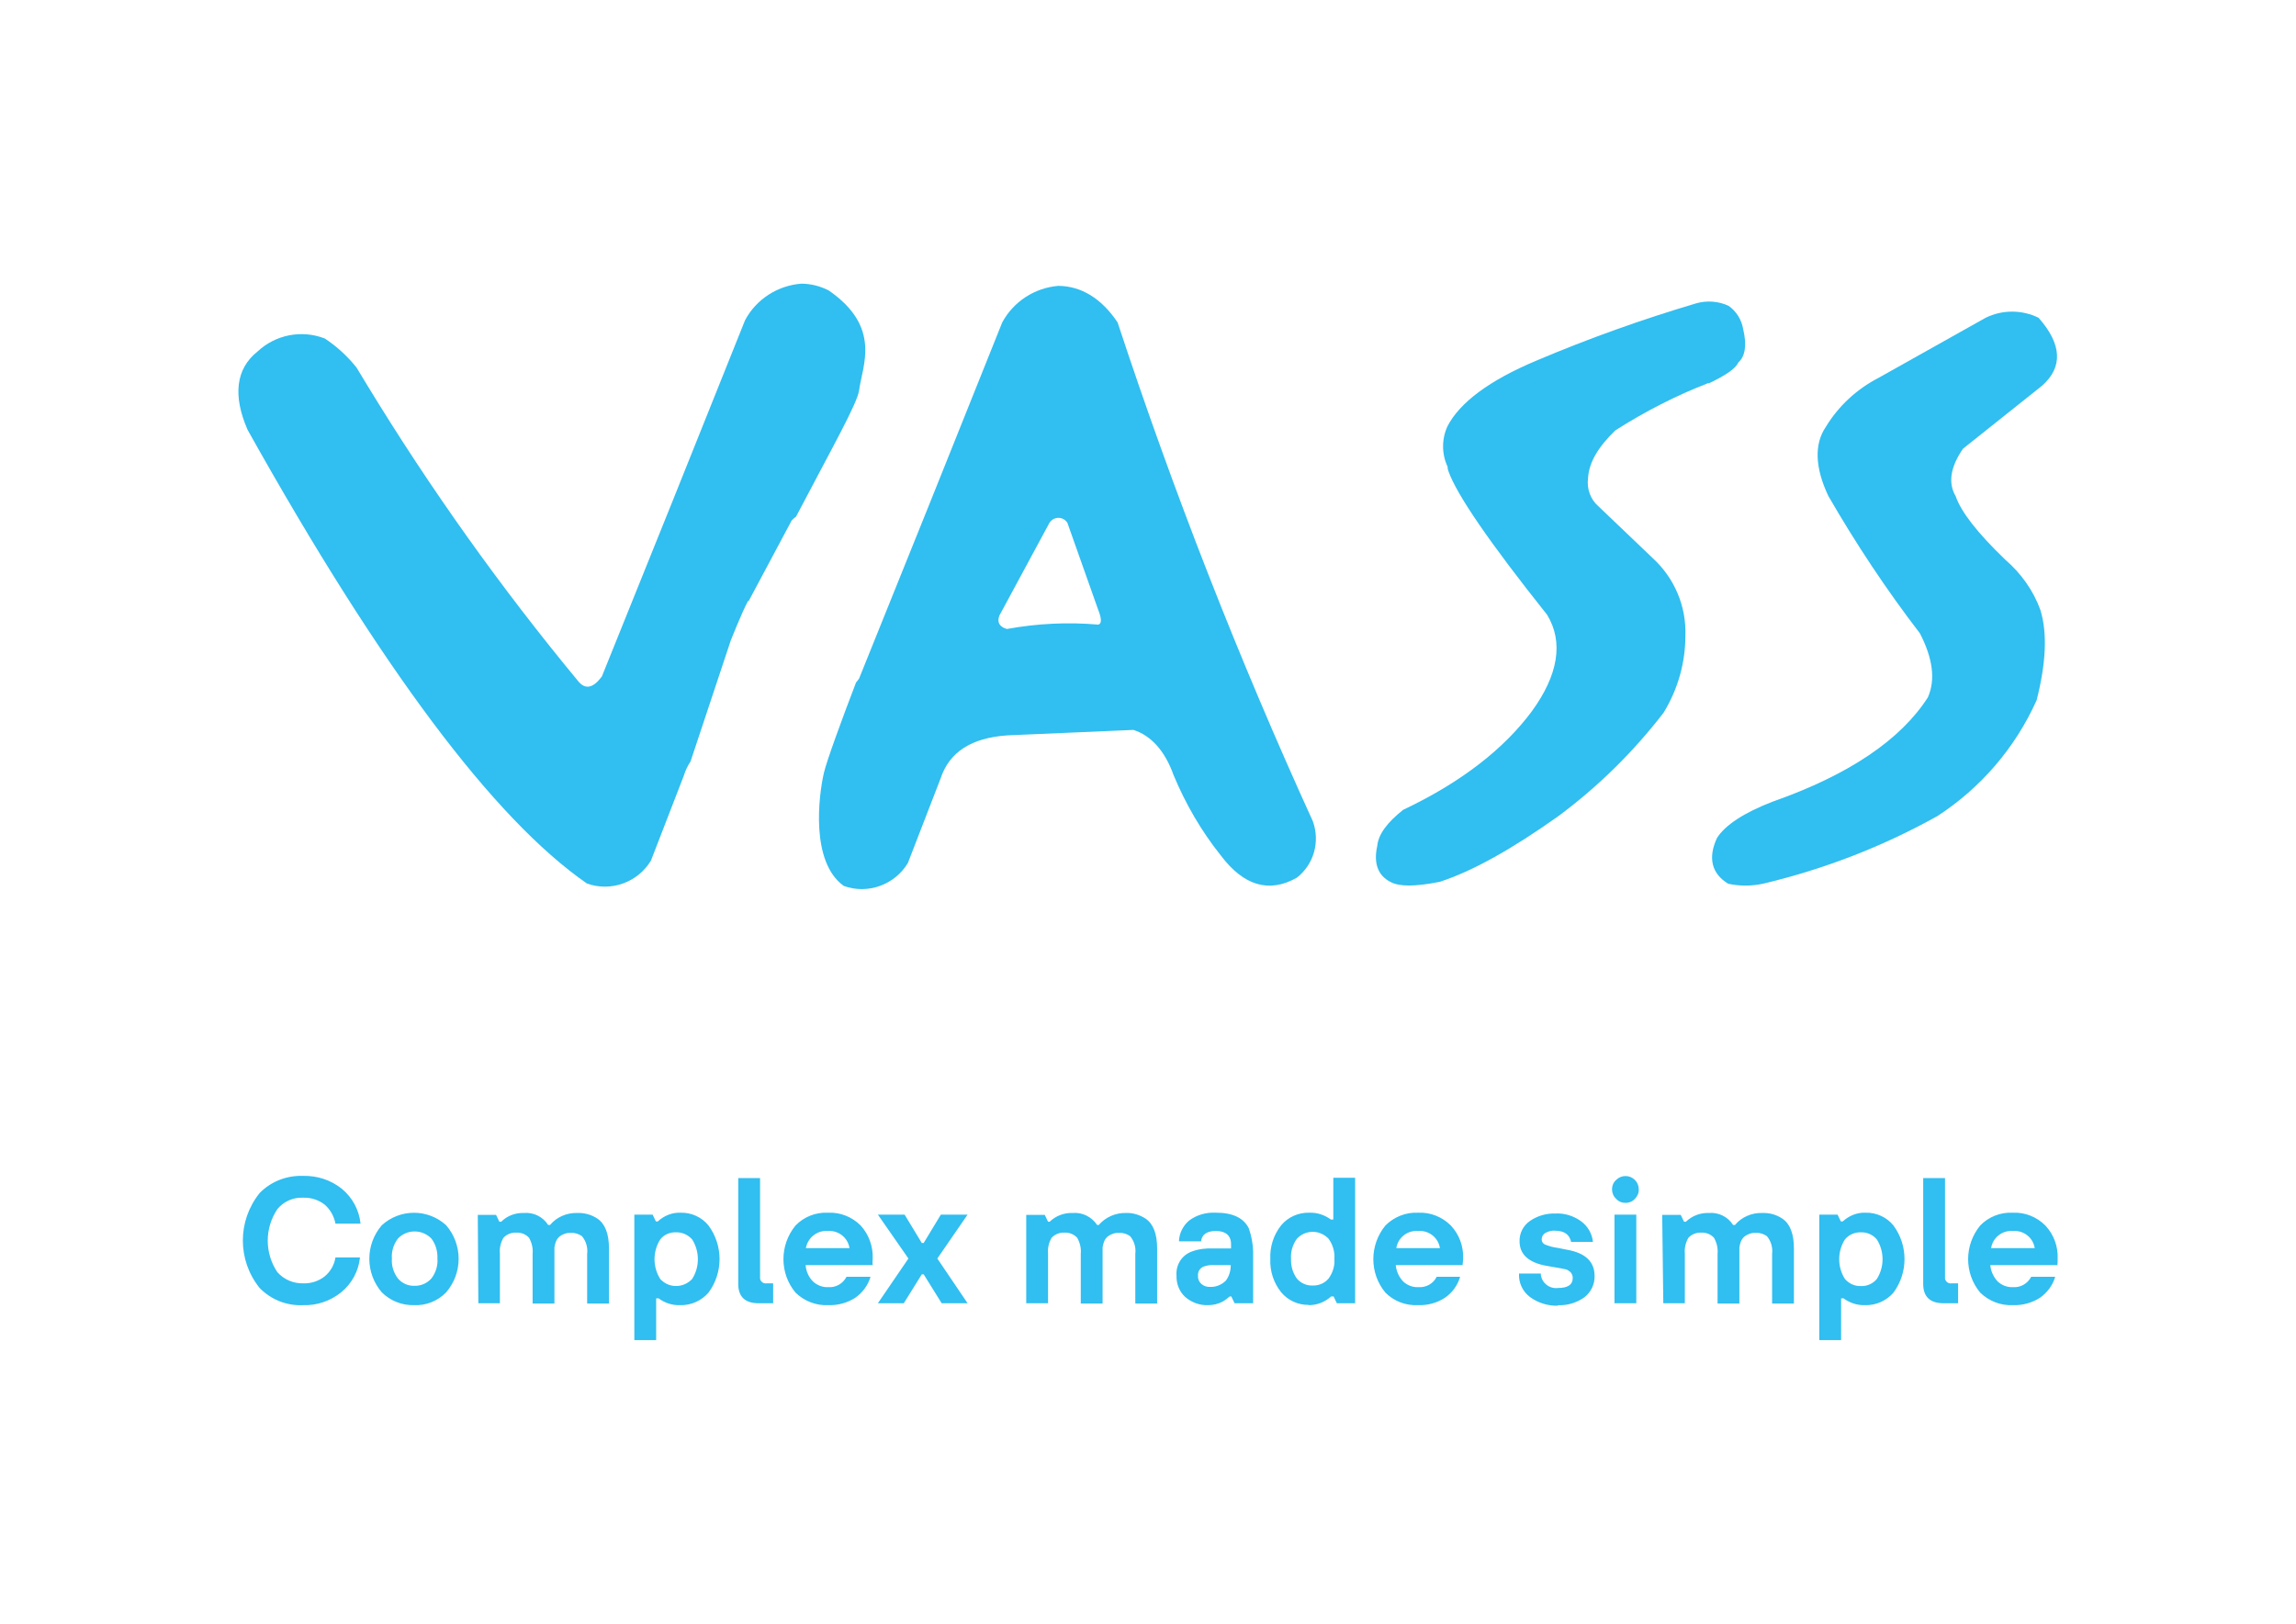
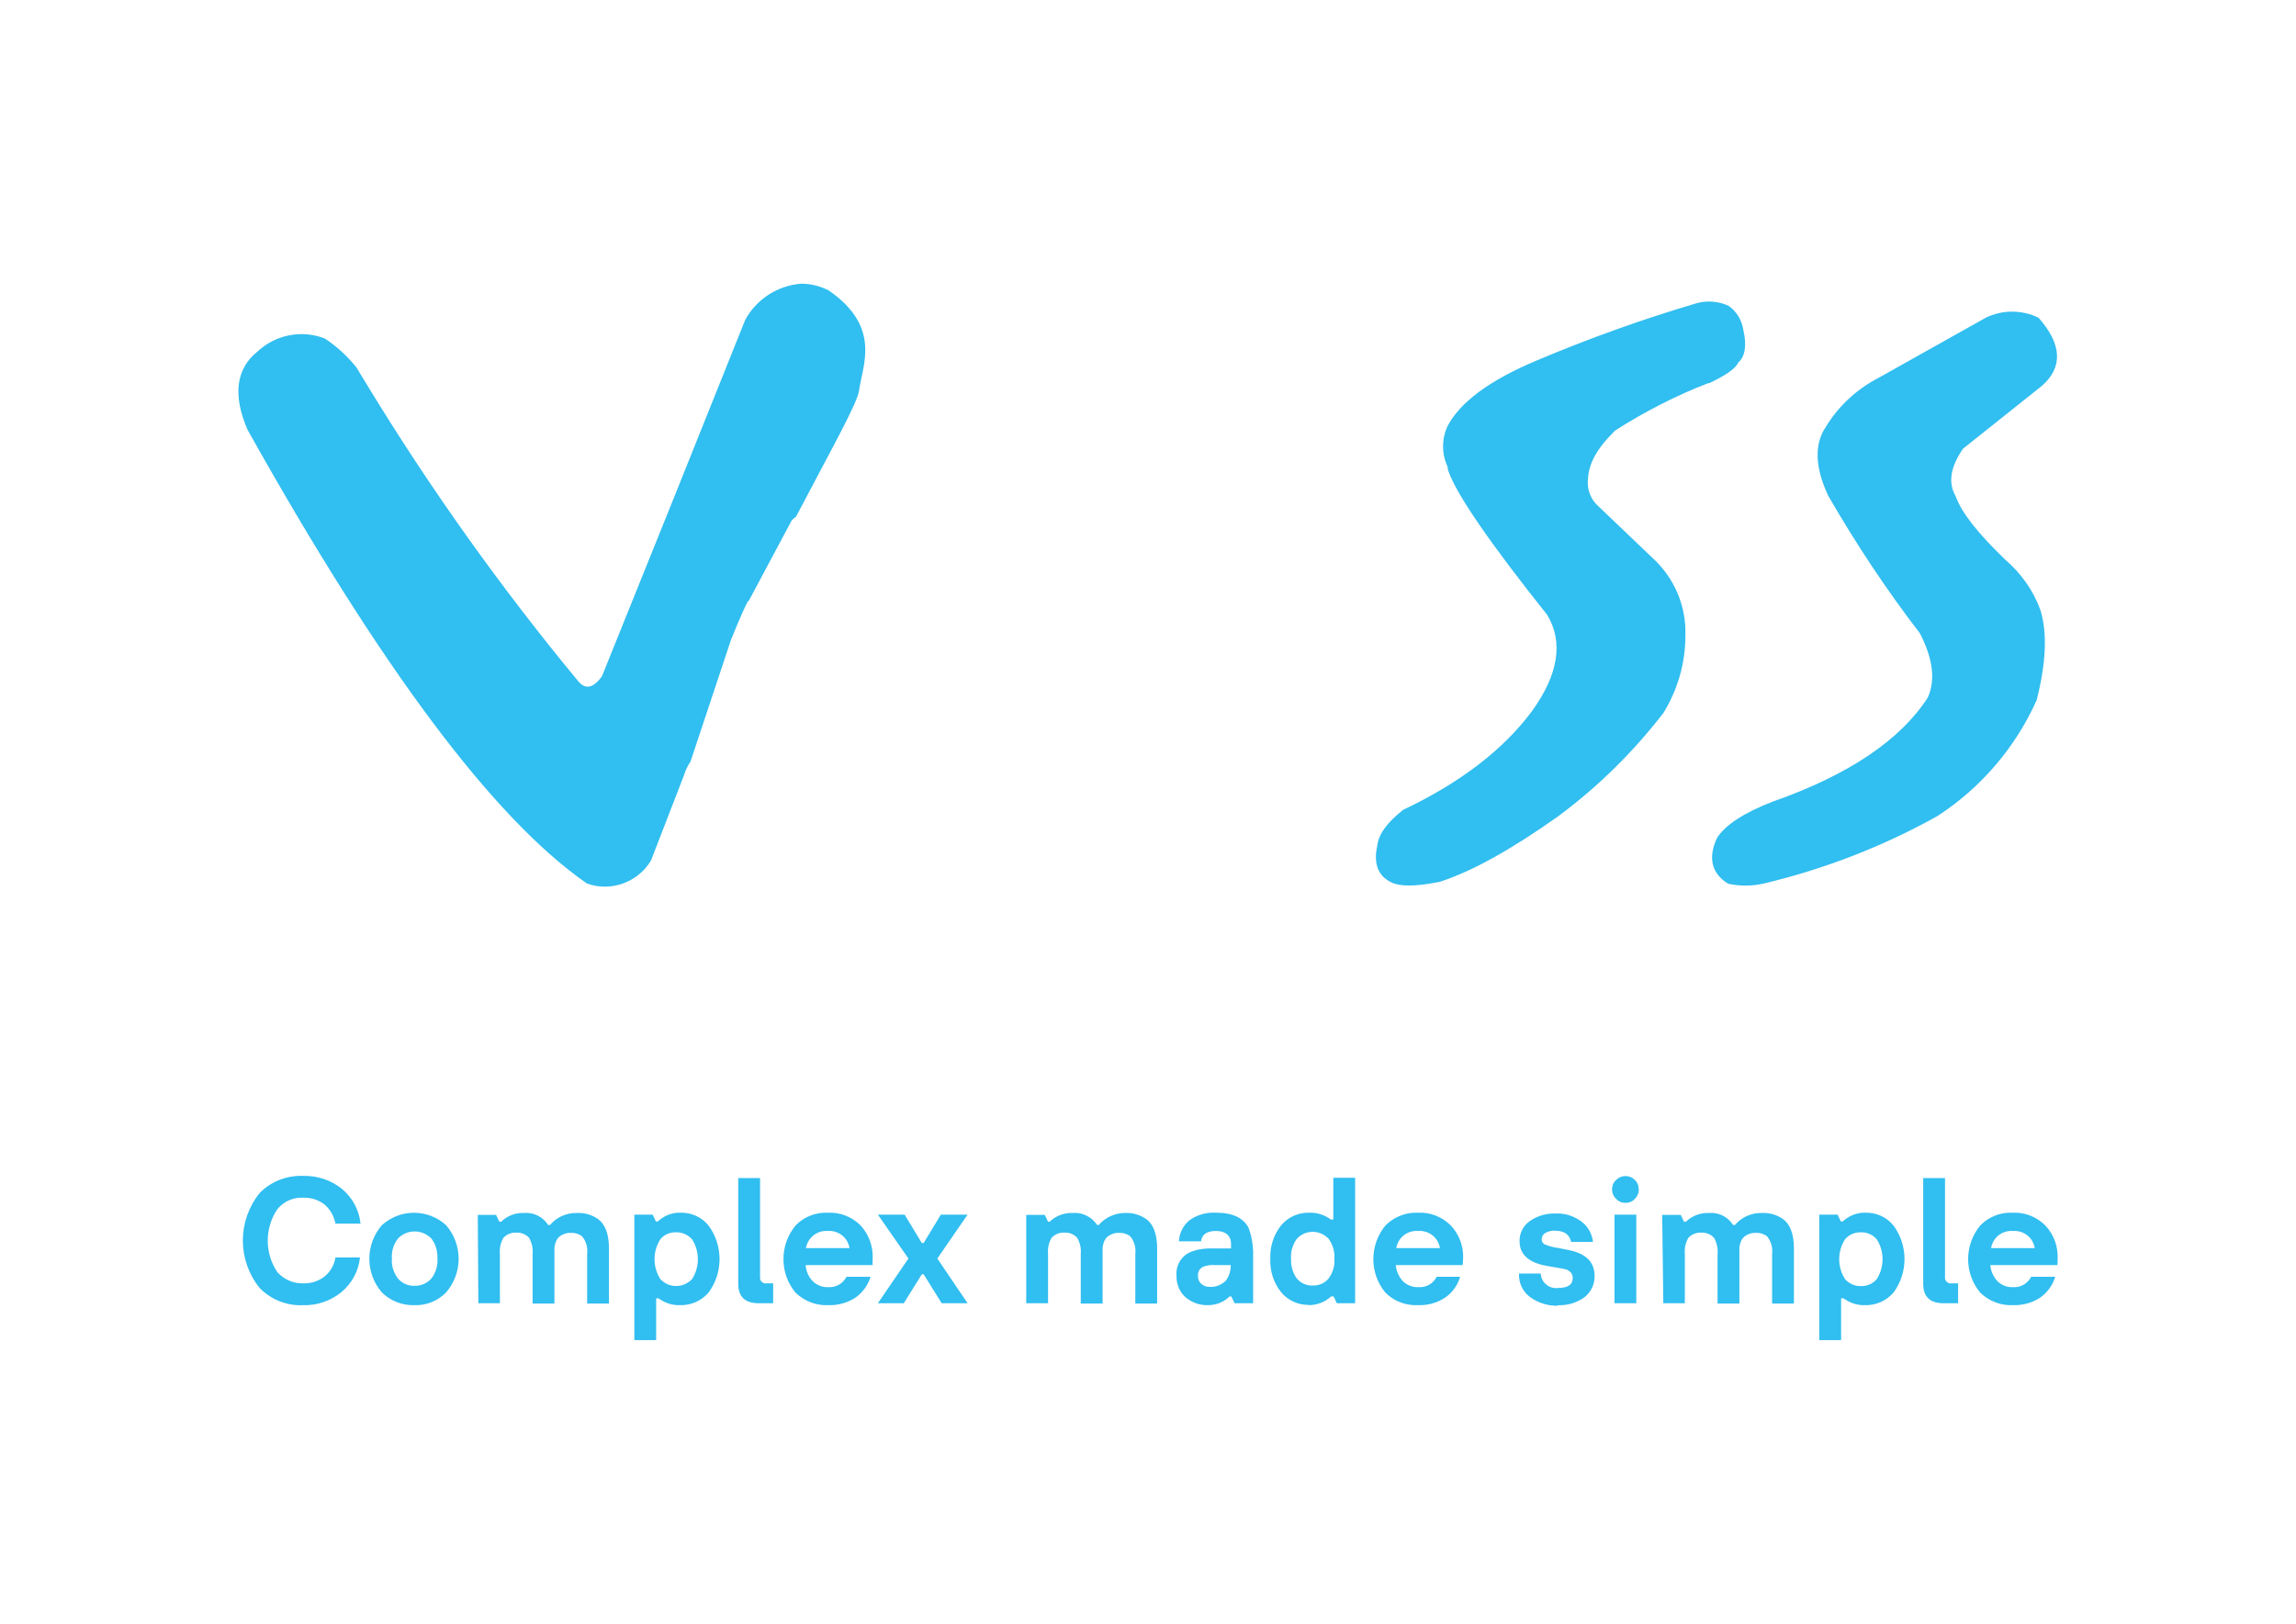
<svg xmlns="http://www.w3.org/2000/svg" version="1.1" id="Capa_1" x="0px" y="0px" viewBox="0 0 841.9 595.3" style="enable-background:new 0 0 841.9 595.3;" xml:space="preserve">
  <style type="text/css">
	.st0{fill:#31BEF0;}
	.st1{fill:#FFFFFF;}
	.st2{fill:#010202;}
</style>
  <g>
    <path class="st0" d="M717.1,181.9c-2.8-4.8-2-10.6,2.7-17.4l29-23.1c7.7-6.8,7.3-15.2-1.3-24.9c-6.1-3-13.3-3-19.4,0l-39.4,22.1   c-7.9,4.1-14.6,10.3-19.2,17.9c-4.3,6.3-4,14.9,0.9,25.3c10.1,17.5,21.3,34.4,33.6,50.4c4.7,9.1,5.8,17,2.9,23.5   c-9.9,15.4-28.7,28.3-56.9,38.2c-10.6,4.1-17.4,8.6-20.4,13.3c-3.4,7.3-2,13.1,4.1,16.8c4.2,0.9,8.5,0.9,12.7,0   c22.4-5.3,43.9-13.6,64-24.8c16-10.4,28.6-25.1,36.4-42.5c3.4-13.4,4-24.4,1.4-33c-2.6-7.2-7.1-13.5-12.9-18.5   C725.1,195.4,719.1,187.7,717.1,181.9" />
    <path class="st0" d="M626.5,140.6c6.1-2.9,9.9-5.4,10.9-7.7c2.5-2.2,3.2-6.3,1.8-12.2c-0.6-3.5-2.5-6.6-5.4-8.6   c-3.7-1.7-7.9-2-11.8-0.9c-19.9,5.9-39.5,12.9-58.6,21c-17.4,7.3-28.1,15.4-32.6,24c-2.2,4.7-2.2,10.2,0,14.9   c0,0.6,0.1,1.1,0.3,1.6c3,8.6,15.1,26.2,36.2,52.7c6.1,10,4.1,22.1-5.7,35.5c-9.9,13.3-25.3,25.7-47.1,36c-5.9,4.7-9.1,9-9.5,13.3   c-1.4,6.3,0.3,10.8,4.8,13.1c3.2,1.8,9,1.8,18.1,0c11.8-3.8,26.2-11.8,43.4-24c14.6-10.8,27.6-23.6,38.7-38c5.2-8.5,8-18.2,8-28.2   c0.4-10.8-4-21.2-12-28.5l-19.9-19c-2.9-2.5-4.3-6.4-3.8-10.2c0.3-5.9,3.8-11.6,10-17.6c10.8-6.9,22.3-12.8,34.2-17.4" />
    <path class="st0" d="M274.5,220.4l15.8-29.6c0.5-0.5,1-1,1.6-1.4c13-24.8,22.4-41.4,23.1-46.2c1.2-9.2,8.4-23.2-11.1-36.7   c-3.1-1.6-6.6-2.5-10.1-2.5c-8.7,0.7-16.5,5.7-20.6,13.4c-17.4,43.5-34.9,87.1-52.5,130.6c-3.2,4.3-6.1,5-8.8,1.6   c-28.3-34.2-54.1-70.4-77.2-108.3l-4-6.6c-3.3-4.1-7.2-7.7-11.6-10.6c-8.5-3.3-18.1-1.4-24.7,4.8c-7.9,6.3-9.1,16.1-3.6,28.7   c48.7,87.1,90.2,142.6,124.4,166.3c8.8,3.2,18.7-0.4,23.5-8.4l12-31c0.6-1.9,1.4-3.7,2.5-5.3l14.8-44.5c0,0,4-10.1,6.3-14.4" />
-     <path class="st0" d="M402.7,229c-11.2-1-22.5-0.4-33.5,1.6c-3.2-0.9-4-3.2-2-6.3l17.6-32.6c1.1-1.8,3.5-2.4,5.3-1.3   c0.5,0.3,1,0.8,1.3,1.3l11.3,31.9C404,226.9,404,228.7,402.7,229 M481.4,301.1c-27.2-59.6-51.1-120.7-71.6-182.9   c-5.9-8.8-13.3-13.3-21.7-13.4c-8.7,0.7-16.5,5.8-20.6,13.4c-17.4,43.5-34.9,87.1-52.5,130.6c-0.4,0.5-0.7,1-1.1,1.4   c-5.1,13.3-10.8,28.8-11.8,33.2c-1.9,8.2-5,32.6,7.3,41.4c8.8,3.2,18.7-0.4,23.5-8.4l12-31c3.2-9.7,11.3-14.9,24.5-15.8l46.2-2   c6.3,2,11.5,7.5,14.7,16.5c4.4,10.6,10.2,20.6,17.4,29.6c8.4,11.1,17.7,13.8,27.8,8.1C481.8,316.9,484.1,308.6,481.4,301.1" />
    <path class="st0" d="M738.1,451.3c3.9-0.3,7.4,2.4,8,6.3h-16C730.7,453.7,734.2,451,738.1,451.3L738.1,451.3z M754.5,461.5   c0.2-4.5-1.4-8.9-4.5-12.2c-3.2-3.2-7.5-4.9-12-4.7c-4.5-0.2-8.8,1.5-11.9,4.7c-5.9,7.2-5.9,17.5,0,24.6c3.2,3.1,7.5,4.8,12,4.6   c3.5,0.1,6.9-0.8,9.9-2.7c2.7-1.9,4.7-4.6,5.6-7.7h-8.8c-1.3,2.5-3.9,4-6.7,3.8c-2.1,0.1-4.1-0.7-5.6-2.1c-1.5-1.6-2.5-3.7-2.7-6   h24.6C754.5,463.3,754.5,462.5,754.5,461.5L754.5,461.5z M712.7,477.8h5.3v-7.3h-2.4c-1.1,0.2-2.2-0.6-2.4-1.7c0-0.2,0-0.4,0-0.6   v-36.3h-8v38.8C705.2,475.4,707.7,477.8,712.7,477.8 M682.4,451.8c2.2-0.1,4.4,0.9,5.8,2.6c2.8,4.4,2.8,10.1,0,14.5   c-1.4,1.7-3.6,2.7-5.8,2.6c-2.3,0.1-4.4-0.9-5.9-2.6c-2.8-4.4-2.8-10.1,0-14.5C678,452.6,680.2,451.7,682.4,451.8 M684,444.6   c-3.1-0.1-6,1.1-8.3,3.2h-0.7l-1.2-2.5h-6.7v46h8v-15.3h0.9c2.3,1.7,5.1,2.6,7.9,2.5c4,0.1,7.8-1.6,10.4-4.6   c5.4-7.3,5.4-17.3,0-24.6C691.8,446.2,688,444.5,684,444.6L684,444.6z M609.9,477.8h7.9v-18.2c-0.2-2,0.3-4.1,1.3-5.8   c1.2-1.3,3-2,4.7-1.9c1.8-0.1,3.5,0.6,4.7,1.9c1,1.8,1.5,3.8,1.3,5.9v18.2h8v-18.2c0-0.8,0-1.6,0-2.4c0.1-0.7,0.3-1.4,0.5-2   c0.3-0.8,0.8-1.5,1.4-2c1.2-0.9,2.7-1.4,4.2-1.3c1.4-0.1,2.9,0.4,4,1.2c1.5,1.8,2.2,4.2,1.9,6.5v18.2h8v-20.2c0-5.3-1.4-9-4.2-10.9   c-2.2-1.5-4.8-2.2-7.5-2.1c-3.8-0.1-7.5,1.5-9.9,4.4h-0.7c-1.9-3-5.3-4.7-8.9-4.4c-3.1-0.1-6.1,1-8.4,3.2h-0.7l-1.2-2.5h-6.8   L609.9,477.8z M592,477.8h8v-32.5h-8V477.8z M596.1,441c1.3,0,2.5-0.5,3.4-1.5c0.9-0.9,1.5-2.2,1.4-3.5c0-1.3-0.5-2.5-1.4-3.4   c-1.9-1.9-4.9-1.9-6.8-0.1c0,0-0.1,0.1-0.1,0.1c-1,0.9-1.5,2.1-1.5,3.4c0,1.3,0.5,2.6,1.5,3.5C593.5,440.5,594.7,441,596.1,441    M571.2,478.5c3.5,0.2,7-0.9,9.8-2.9c2.4-1.9,3.8-4.8,3.7-7.8c0-5.2-3.3-8.4-10-9.6l-3.5-0.7c-1.6-0.2-3.1-0.6-4.6-1.2   c-0.8-0.3-1.3-1.1-1.3-1.9c0-1,0.5-1.9,1.4-2.4c1.1-0.6,2.3-0.9,3.5-0.8c3.4,0,5.3,1.4,5.9,4.1h8c-0.3-3-1.9-5.8-4.4-7.6   c-2.8-2-6.1-3-9.5-2.8c-3.3-0.1-6.6,0.9-9.3,2.8c-2.4,1.7-3.8,4.5-3.7,7.4c0,4.7,3.2,7.8,10,9l5.2,0.9c0.8,0.2,1.4,0.3,1.9,0.4   c0.6,0.2,1.1,0.6,1.6,1c0.5,0.6,0.8,1.3,0.8,2.1c0,2.5-1.8,3.7-5.4,3.7c-3.1,0.4-5.9-1.8-6.3-4.8c0-0.2,0-0.4,0-0.5H557   c-0.2,3.3,1.3,6.6,4,8.6c3,2.2,6.6,3.3,10.3,3.2V478.5z M520,451.3c3.9-0.3,7.4,2.4,8,6.3h-16C512.6,453.7,516.1,451,520,451.3   L520,451.3z M536.5,461.5c0.2-4.5-1.4-8.9-4.5-12.2c-3.2-3.2-7.5-4.9-12-4.7c-4.5-0.2-8.8,1.5-12,4.7c-5.9,7.2-5.9,17.5,0,24.6   c3.2,3.2,7.5,4.8,12,4.6c3.5,0.1,6.9-0.8,9.8-2.7c2.7-1.8,4.7-4.6,5.6-7.7h-8.6c-1.2,2.5-3.9,4-6.7,3.8c-2.1,0.1-4.1-0.7-5.6-2.1   c-1.5-1.6-2.5-3.7-2.7-6h24.5C536.4,463.3,536.4,462.5,536.5,461.5L536.5,461.5z M481.3,471.3c-2.2,0.1-4.4-0.9-5.8-2.6   c-1.5-2.1-2.2-4.6-2.1-7.2c-0.2-2.6,0.6-5.2,2.1-7.3c2.9-3.2,7.9-3.5,11.2-0.5c0.2,0.2,0.4,0.3,0.5,0.5c1.5,2.1,2.3,4.7,2.1,7.3   c0.2,2.6-0.6,5.1-2.1,7.2C485.8,470.4,483.6,471.4,481.3,471.3 M479.8,478.5c3.1,0,6-1.1,8.3-3.2h0.9l1.2,2.5h6.7v-46h-8v15.3h-0.9   c-2.3-1.7-5.1-2.6-7.9-2.5c-4-0.1-7.8,1.6-10.3,4.6c-2.8,3.5-4.2,7.9-4,12.3c-0.2,4.5,1.2,8.8,4,12.3c2.5,3,6.3,4.7,10.2,4.6H479.8   z M449.5,469.5c-1.5,1.5-3.6,2.4-5.7,2.3c-1.2,0.1-2.4-0.3-3.3-1.1c-0.8-0.7-1.3-1.8-1.2-2.9c-0.2-1.5,0.7-3,2.2-3.5   c1.2-0.4,2.5-0.6,3.8-0.5h6C451.3,465.9,450.7,467.9,449.5,469.5L449.5,469.5z M457.9,450.3c-1.9-3.8-5.9-5.7-12-5.7   c-3.6-0.2-7.1,0.8-9.9,2.9c-2.2,1.9-3.6,4.6-3.7,7.6h8.1c0.3-2.5,2.1-3.8,5.5-3.8s5.5,1.6,5.5,4.8v1.6h-6.5   c-2.7-0.1-5.3,0.2-7.8,1.1c-3.7,1.3-6,4.9-5.7,8.8c-0.1,3,1,5.9,3.2,7.9c2.3,2,5.3,3.1,8.3,3c1.9,0,3.7-0.4,5.4-1.3   c0.9-0.5,1.8-1.2,2.6-1.9h0.6l1.2,2.5h6.8v-19C459.4,455.9,458.9,453.1,457.9,450.3L457.9,450.3z M376.3,477.8h8v-18.2   c-0.2-2,0.3-4.1,1.3-5.8c1.2-1.3,3-2,4.7-1.9c1.8-0.1,3.5,0.6,4.7,1.9c1,1.8,1.5,3.8,1.3,5.9v18.2h8v-18.2c0-0.8,0-1.6,0-2.4   c0.1-0.7,0.3-1.4,0.5-2c0.3-0.8,0.8-1.5,1.4-2c1.2-0.9,2.7-1.4,4.2-1.3c1.4-0.1,2.9,0.4,4,1.2c1.5,1.8,2.2,4.2,1.9,6.5v18.2h8   v-20.2c0-5.3-1.4-9-4.2-10.9c-2.1-1.4-4.7-2.2-7.2-2.1c-3.8-0.1-7.5,1.5-10,4.4h-0.6c-2-3-5.4-4.7-9-4.4c-3.1-0.1-6.1,1-8.4,3.2   h-0.6l-1.2-2.5h-6.8L376.3,477.8z M321.9,477.8h9.5l6.6-10.6h0.7l6.6,10.6h9.5l-11.1-16.4l11.1-16.1H345l-6.3,10.4H338l-6.3-10.4   h-9.8l11.2,16.1L321.9,477.8z M303.5,451.3c3.9-0.3,7.4,2.4,8,6.3h-16C296.2,453.7,299.7,451,303.5,451.3L303.5,451.3z M320,461.5   c0.2-4.5-1.4-8.9-4.4-12.2c-3.2-3.2-7.5-4.9-12-4.7c-4.5-0.2-8.8,1.5-11.9,4.7c-5.9,7.2-5.9,17.5,0,24.6c3.2,3.1,7.5,4.8,12,4.6   c3.5,0.1,6.9-0.8,9.9-2.7c2.7-1.9,4.7-4.6,5.6-7.7h-8.8c-1.3,2.5-3.9,4-6.7,3.8c-2.1,0.1-4.1-0.7-5.6-2.1c-1.6-1.6-2.5-3.7-2.7-6   h24.6C319.9,463.3,319.9,462.5,320,461.5L320,461.5z M278.2,477.8h5.3v-7.3h-2.4c-1.1,0.2-2.2-0.6-2.4-1.7c0-0.2,0-0.4,0-0.6v-36.3   h-8v38.8C270.7,475.4,273.2,477.8,278.2,477.8 M247.9,451.8c2.2-0.1,4.4,0.9,5.9,2.6c2.8,4.4,2.8,10.1,0,14.5   c-3,3.2-8,3.5-11.2,0.5c-0.2-0.2-0.4-0.3-0.5-0.5c-2.8-4.4-2.8-10.1,0-14.5C243.5,452.6,245.7,451.7,247.9,451.8 M249.5,444.6   c-3.1-0.1-6,1.1-8.3,3.2h-0.7l-1.2-2.5h-6.7v46h8v-15.3h0.9c2.3,1.7,5,2.6,7.9,2.5c4,0.1,7.8-1.6,10.4-4.6c5.4-7.3,5.4-17.3,0-24.6   C257.3,446.2,253.5,444.5,249.5,444.6L249.5,444.6z M175.4,477.8h7.9v-18.2c-0.2-2,0.3-4.1,1.3-5.8c1.2-1.3,3-2,4.7-1.9   c1.8-0.1,3.5,0.6,4.7,1.9c1,1.8,1.5,3.8,1.3,5.9v18.2h8v-18.2c0-0.8,0-1.6,0-2.4c0.1-0.7,0.3-1.4,0.5-2c0.3-0.8,0.8-1.5,1.4-2   c1.2-0.9,2.7-1.4,4.2-1.3c1.4-0.1,2.9,0.4,4,1.2c1.5,1.8,2.2,4.2,1.9,6.5v18.2h8v-20.2c0-5.3-1.4-9-4.2-10.9   c-2.2-1.5-4.8-2.2-7.5-2.1c-3.8-0.1-7.5,1.5-9.9,4.4h-0.7c-1.9-3-5.3-4.7-8.9-4.4c-3.1-0.1-6.1,1-8.3,3.2h-0.7l-1.2-2.5h-6.7   L175.4,477.8z M152,471.4c-2.3,0.1-4.6-0.9-6.1-2.7c-1.6-2.1-2.4-4.7-2.2-7.3c-0.2-2.6,0.6-5.2,2.2-7.3c3.2-3.4,8.6-3.5,12-0.3   c0.1,0.1,0.2,0.2,0.3,0.3c1.6,2.1,2.3,4.7,2.2,7.3c0.2,2.6-0.6,5.2-2.2,7.3c-1.6,1.8-3.9,2.8-6.3,2.7 M151.8,478.5   c4.4,0.2,8.7-1.5,11.8-4.7c6.1-7.1,6.1-17.5,0-24.6c-6.7-6.1-16.9-6.1-23.6,0c-6.1,7.1-6.1,17.5,0,24.6   C143.1,476.9,147.4,478.6,151.8,478.5L151.8,478.5z M111,478.5c5.1,0.2,10.1-1.5,14.1-4.7c3.9-3.2,6.4-7.8,6.9-12.8h-9   c-0.4,2.7-1.8,5.2-4,7c-2.2,1.7-5,2.6-7.8,2.5c-3.6,0.1-7.1-1.4-9.5-4.1c-4.7-7-4.7-16.1,0-23.1c2.3-2.8,5.8-4.4,9.5-4.2   c2.8-0.1,5.6,0.8,7.8,2.5c2.1,1.8,3.5,4.3,4,7h9.2c-0.5-5-3-9.6-6.9-12.8c-4-3.2-9-4.8-14.1-4.7c-6-0.2-11.8,2-16,6.3   c-8.2,10.2-8.2,24.6,0,34.8c4.2,4.3,10,6.6,16,6.3H111z" />
  </g>
</svg>